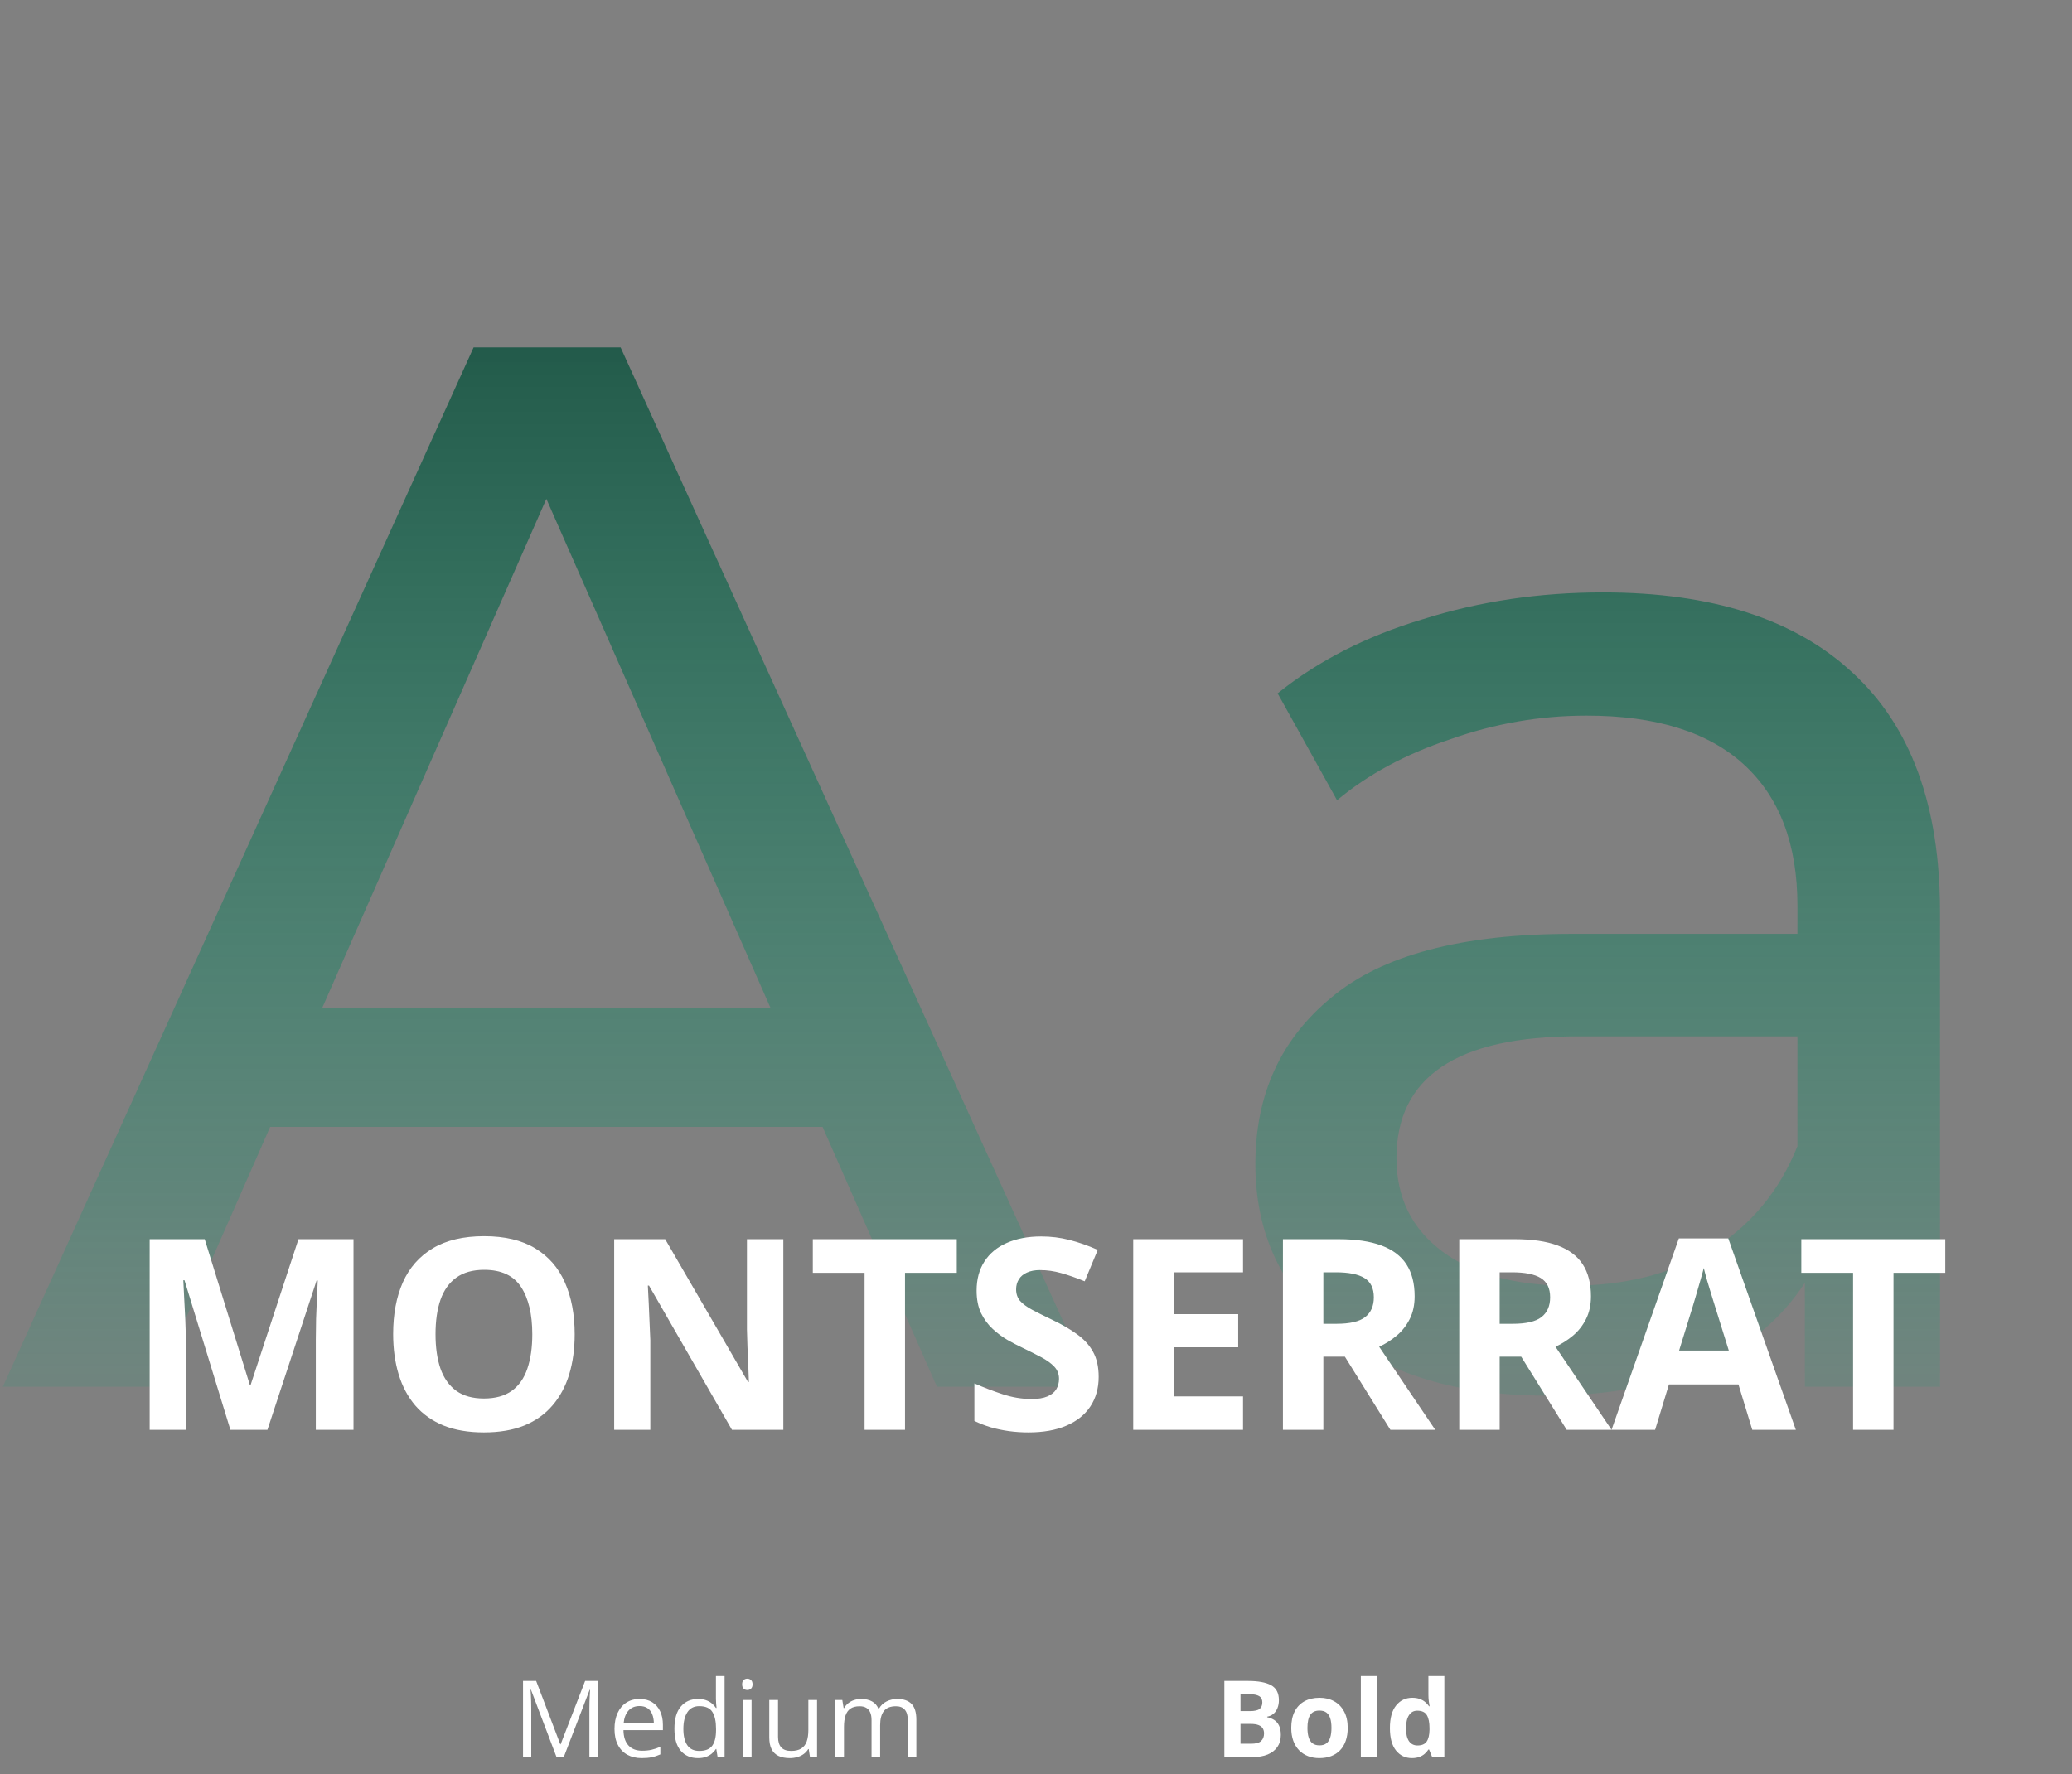
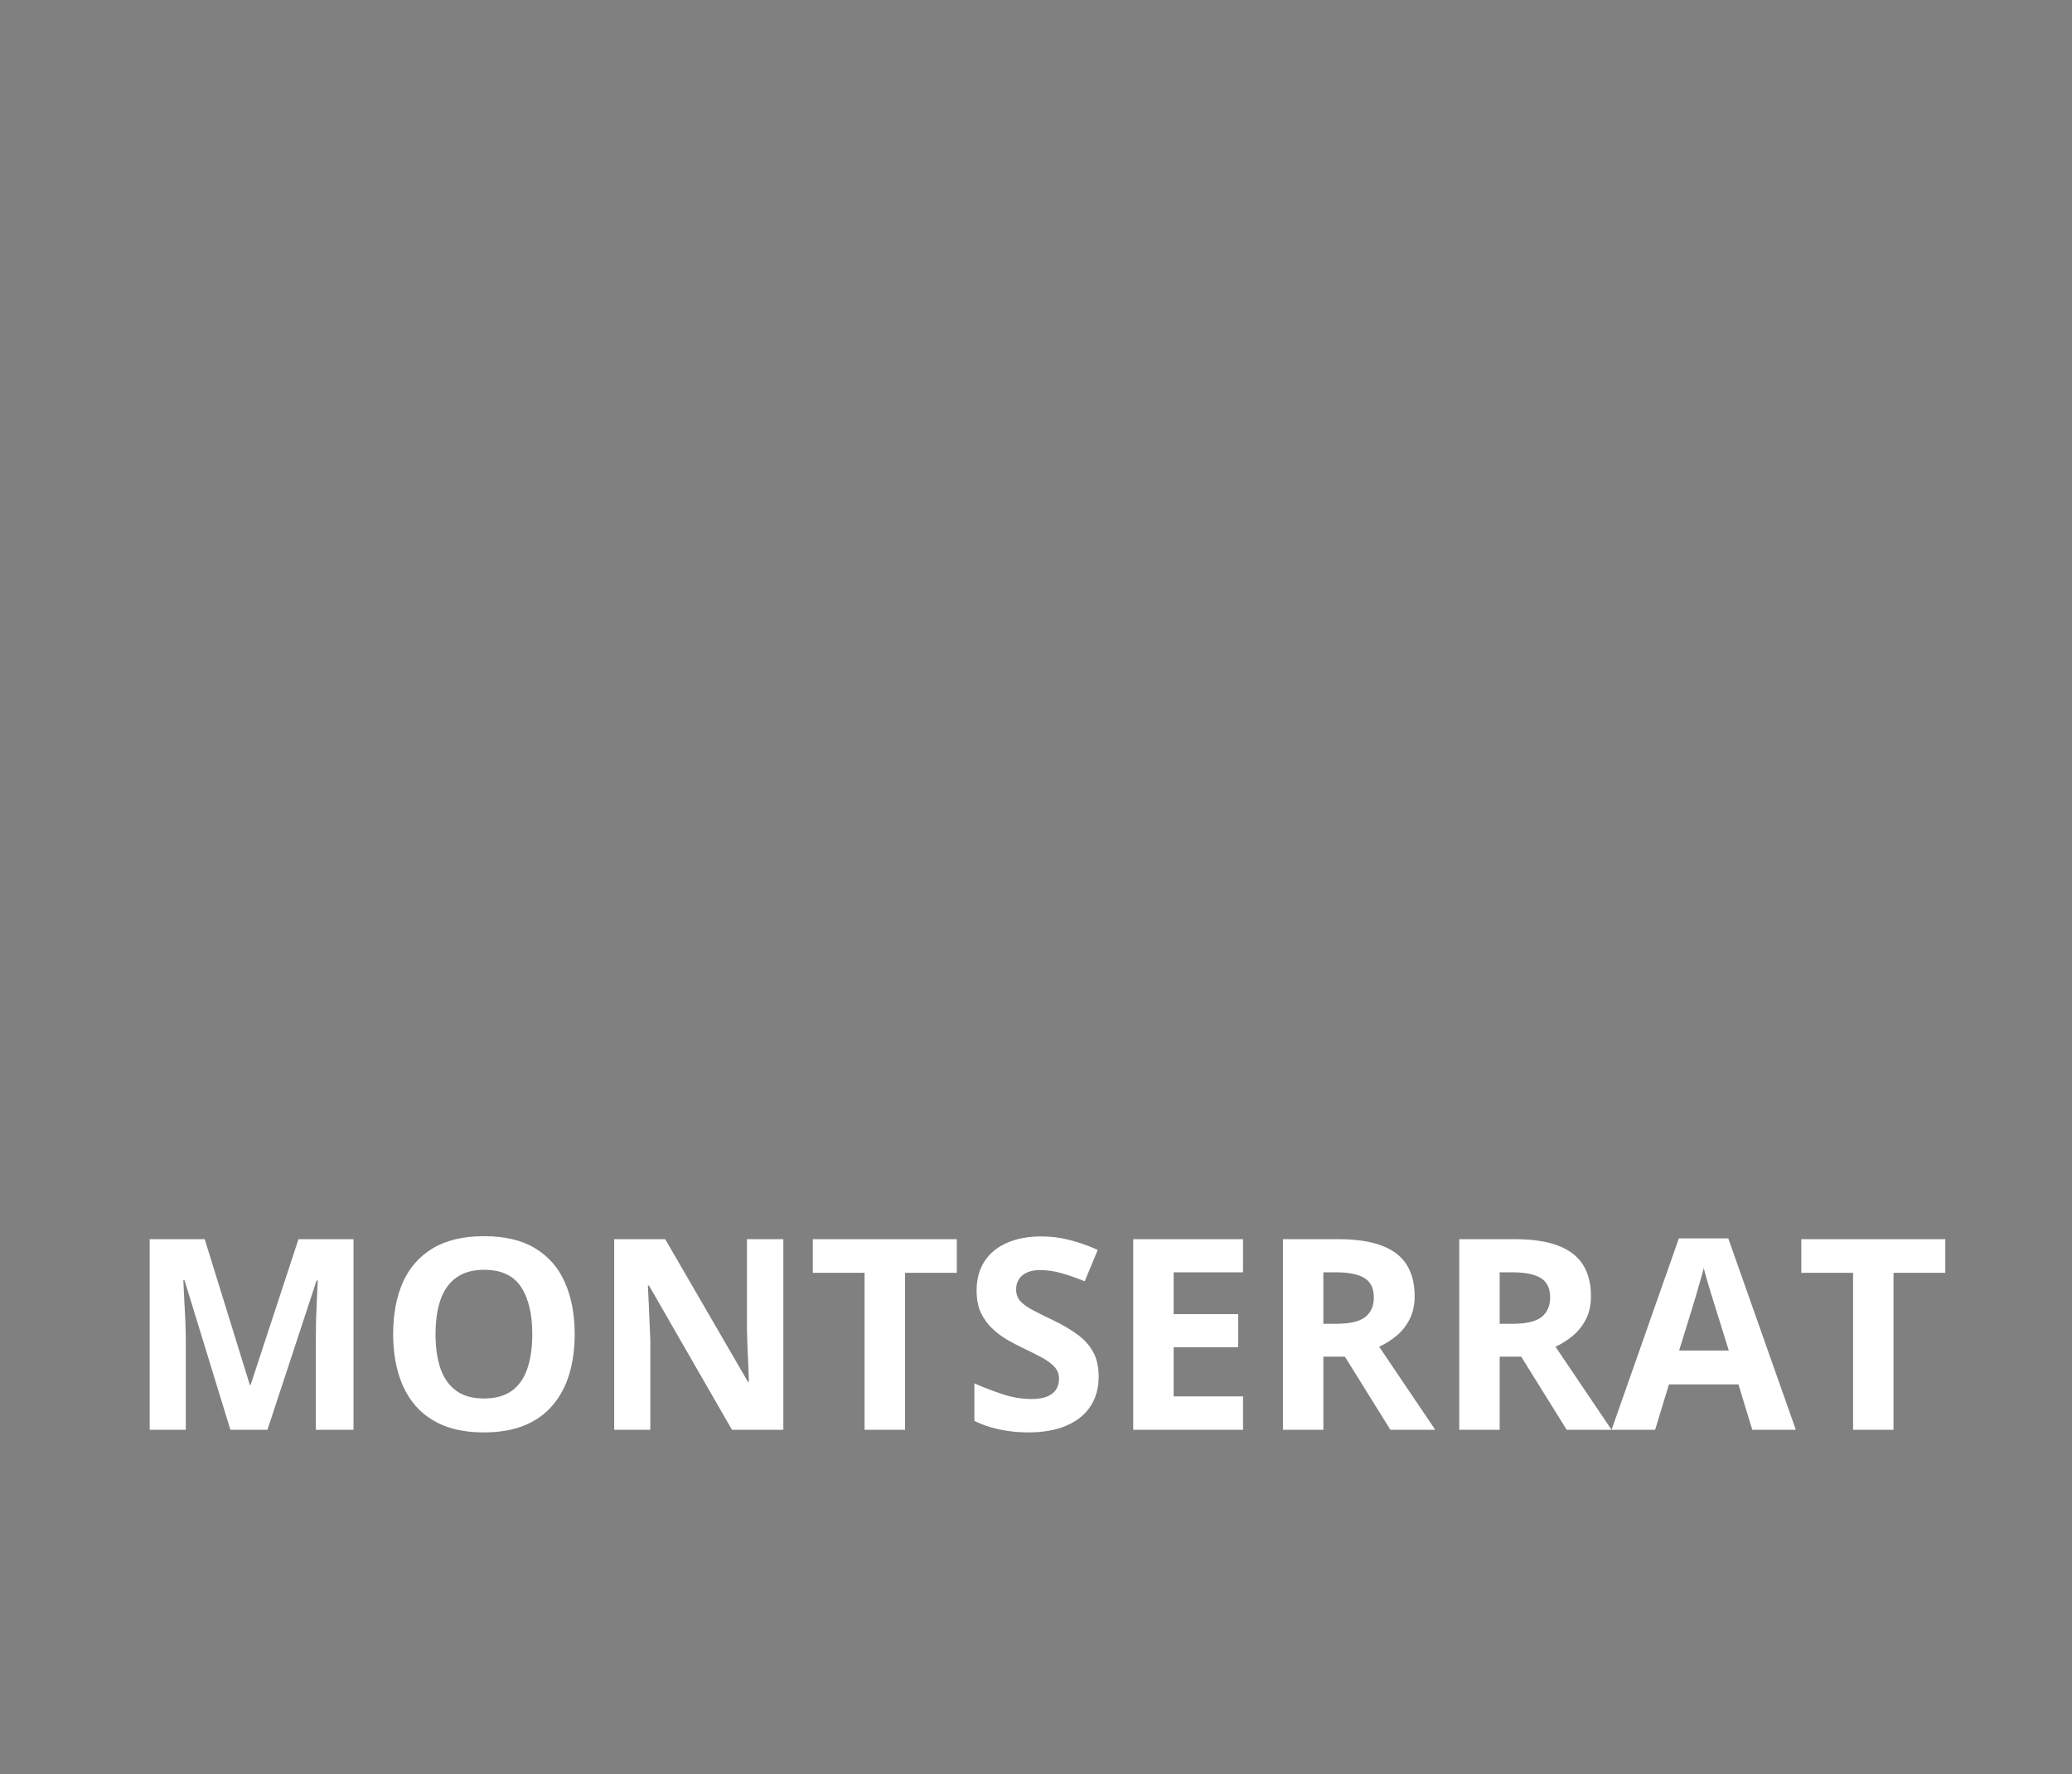
<svg xmlns="http://www.w3.org/2000/svg" width="481" height="412" viewBox="0 0 481 412" fill="none">
  <rect x="0" y="0" width="481" height="412" fill="#808080" stroke="none" />
-   <path d="M190.959 261.668H62.711L36.165 322H0.655L109.942 80.673H144.072L253.704 322H217.505L190.959 261.668ZM178.893 234.088L126.835 115.838L74.777 234.088H178.893ZM372.1 137.557C397.381 137.557 416.688 143.763 430.018 156.174C443.578 168.585 450.359 187.087 450.359 211.679V322H418.986V297.867C413.47 306.371 405.541 312.922 395.198 317.518C385.085 321.885 373.019 324.069 358.999 324.069C338.544 324.069 322.11 319.127 309.699 309.244C297.518 299.361 291.427 286.376 291.427 270.287C291.427 254.199 297.288 241.328 309.01 231.675C320.731 221.792 339.348 216.85 364.86 216.85H417.262V210.3C417.262 196.05 413.125 185.133 404.851 177.549C396.577 169.964 384.396 166.172 368.307 166.172C357.505 166.172 346.933 168.01 336.59 171.688C326.247 175.135 317.514 179.847 310.389 185.823L296.599 161C306.022 153.416 317.284 147.67 330.384 143.763C343.485 139.626 357.39 137.557 372.1 137.557ZM364.515 298.557C377.156 298.557 388.073 295.799 397.267 290.283C406.46 284.537 413.125 276.493 417.262 266.15V240.638H366.239C338.199 240.638 324.179 250.062 324.179 268.908C324.179 278.101 327.741 285.341 334.866 290.627C341.991 295.914 351.874 298.557 364.515 298.557Z" fill="url(#paint0_linear_0_1022)" />
  <path d="M53.486 332L42.83 297.276H42.558C42.598 298.104 42.658 299.355 42.739 301.03C42.84 302.685 42.931 304.451 43.012 306.328C43.092 308.205 43.133 309.9 43.133 311.414V332H34.747V287.74H47.523L57.997 321.586H58.179L69.289 287.74H82.064V332H73.315V311.051C73.315 309.658 73.336 308.054 73.376 306.237C73.436 304.421 73.507 302.695 73.588 301.061C73.669 299.406 73.729 298.164 73.769 297.337H73.497L62.084 332H53.486ZM133.408 309.81C133.408 313.22 132.984 316.328 132.137 319.134C131.289 321.919 129.997 324.321 128.262 326.339C126.546 328.357 124.367 329.911 121.723 331.001C119.079 332.071 115.951 332.605 112.338 332.605C108.725 332.605 105.597 332.071 102.953 331.001C100.309 329.911 98.12 328.357 96.384 326.339C94.668 324.321 93.387 321.909 92.539 319.104C91.691 316.298 91.268 313.18 91.268 309.749C91.268 305.168 92.014 301.182 93.508 297.791C95.022 294.38 97.342 291.736 100.471 289.859C103.599 287.982 107.575 287.044 112.398 287.044C117.202 287.044 121.147 287.982 124.235 289.859C127.343 291.736 129.644 294.38 131.138 297.791C132.651 301.202 133.408 305.208 133.408 309.81ZM101.106 309.81C101.106 312.897 101.49 315.562 102.257 317.802C103.044 320.022 104.265 321.737 105.92 322.948C107.575 324.139 109.714 324.734 112.338 324.734C115.002 324.734 117.161 324.139 118.816 322.948C120.471 321.737 121.672 320.022 122.419 317.802C123.186 315.562 123.569 312.897 123.569 309.81C123.569 305.168 122.701 301.515 120.966 298.851C119.23 296.187 116.374 294.854 112.398 294.854C109.755 294.854 107.595 295.46 105.92 296.671C104.265 297.862 103.044 299.577 102.257 301.817C101.49 304.037 101.106 306.701 101.106 309.81ZM181.846 332H169.918L150.664 298.518H150.392C150.472 299.91 150.543 301.313 150.604 302.726C150.664 304.138 150.725 305.551 150.785 306.964C150.846 308.356 150.906 309.759 150.967 311.172V332H142.581V287.74H154.418L173.642 320.89H173.854C173.813 319.517 173.763 318.155 173.702 316.803C173.642 315.451 173.581 314.098 173.521 312.746C173.48 311.394 173.44 310.042 173.399 308.689V287.74H181.846V332ZM210.091 332H200.706V295.551H188.688V287.74H222.109V295.551H210.091V332ZM255.047 319.709C255.047 322.333 254.411 324.613 253.14 326.551C251.868 328.488 250.011 329.982 247.569 331.031C245.147 332.081 242.201 332.605 238.729 332.605C237.196 332.605 235.692 332.505 234.219 332.303C232.766 332.101 231.363 331.808 230.011 331.425C228.679 331.021 227.407 330.527 226.196 329.941V321.223C228.295 322.151 230.475 322.989 232.735 323.735C234.996 324.482 237.236 324.855 239.456 324.855C240.99 324.855 242.221 324.654 243.149 324.25C244.098 323.846 244.784 323.291 245.208 322.585C245.632 321.879 245.844 321.071 245.844 320.163C245.844 319.053 245.47 318.104 244.724 317.317C243.977 316.53 242.948 315.794 241.636 315.107C240.344 314.421 238.881 313.685 237.246 312.897C236.217 312.413 235.097 311.828 233.886 311.142C232.675 310.435 231.524 309.577 230.435 308.568C229.345 307.559 228.447 306.338 227.74 304.905C227.054 303.452 226.711 301.716 226.711 299.698C226.711 297.054 227.316 294.794 228.527 292.917C229.738 291.04 231.464 289.607 233.704 288.618C235.965 287.609 238.629 287.104 241.696 287.104C243.997 287.104 246.187 287.377 248.266 287.922C250.365 288.447 252.554 289.214 254.835 290.223L251.808 297.519C249.769 296.691 247.943 296.055 246.328 295.611C244.714 295.147 243.069 294.915 241.394 294.915C240.223 294.915 239.224 295.107 238.396 295.49C237.569 295.854 236.943 296.378 236.52 297.064C236.096 297.73 235.884 298.507 235.884 299.396C235.884 300.445 236.187 301.333 236.792 302.06C237.418 302.766 238.346 303.452 239.577 304.118C240.828 304.784 242.382 305.561 244.239 306.449C246.5 307.519 248.427 308.639 250.021 309.81C251.636 310.96 252.877 312.322 253.745 313.896C254.613 315.451 255.047 317.388 255.047 319.709ZM288.56 332H263.069V287.74H288.56V295.43H272.454V305.147H287.439V312.837H272.454V324.25H288.56V332ZM310.72 287.74C314.736 287.74 318.046 288.225 320.649 289.193C323.273 290.162 325.221 291.625 326.492 293.583C327.764 295.541 328.399 298.013 328.399 301C328.399 303.018 328.016 304.784 327.249 306.298C326.482 307.812 325.473 309.093 324.222 310.143C322.97 311.192 321.618 312.05 320.165 312.716L333.183 332H322.769L312.203 315.017H307.208V332H297.823V287.74H310.72ZM310.054 295.43H307.208V307.388H310.235C313.343 307.388 315.563 306.873 316.896 305.844C318.248 304.794 318.924 303.26 318.924 301.242C318.924 299.143 318.197 297.65 316.744 296.762C315.311 295.874 313.081 295.43 310.054 295.43ZM351.649 287.74C355.666 287.74 358.976 288.225 361.579 289.193C364.203 290.162 366.15 291.625 367.422 293.583C368.693 295.541 369.329 298.013 369.329 301C369.329 303.018 368.946 304.784 368.179 306.298C367.412 307.812 366.403 309.093 365.151 310.143C363.9 311.192 362.548 312.05 361.095 312.716L374.112 332H363.698L353.133 315.017H348.138V332H338.753V287.74H351.649ZM350.983 295.43H348.138V307.388H351.165C354.273 307.388 356.493 306.873 357.825 305.844C359.177 304.794 359.854 303.26 359.854 301.242C359.854 299.143 359.127 297.65 357.674 296.762C356.241 295.874 354.011 295.43 350.983 295.43ZM406.777 332L403.568 321.465H387.433L384.224 332H374.112L389.733 287.559H401.207L416.889 332H406.777ZM401.328 313.594L398.119 303.301C397.917 302.615 397.645 301.737 397.302 300.667C396.979 299.577 396.646 298.477 396.303 297.367C395.98 296.237 395.717 295.258 395.516 294.431C395.314 295.258 395.031 296.287 394.668 297.519C394.325 298.729 393.992 299.88 393.669 300.97C393.346 302.06 393.114 302.837 392.973 303.301L389.794 313.594H401.328ZM439.563 332H430.179V295.551H418.16V287.74H451.582V295.551H439.563V332Z" fill="white" />
-   <path d="M284.225 390.32H289.728C292.082 390.32 293.863 390.65 295.073 391.311C296.282 391.972 296.887 393.133 296.887 394.794C296.887 395.463 296.778 396.068 296.56 396.608C296.351 397.148 296.044 397.592 295.641 397.938C295.238 398.285 294.746 398.511 294.166 398.616V398.737C294.754 398.858 295.286 399.067 295.762 399.365C296.238 399.656 296.617 400.083 296.899 400.647C297.189 401.204 297.334 401.945 297.334 402.872C297.334 403.945 297.072 404.864 296.548 405.63C296.024 406.396 295.274 406.984 294.299 407.395C293.331 407.798 292.178 408 290.84 408H284.225V390.32ZM287.974 397.322H290.151C291.239 397.322 291.993 397.152 292.412 396.814C292.832 396.467 293.041 395.959 293.041 395.29C293.041 394.613 292.791 394.129 292.291 393.839C291.8 393.541 291.018 393.391 289.945 393.391H287.974V397.322ZM287.974 400.297V404.904H290.417C291.546 404.904 292.332 404.686 292.775 404.251C293.218 403.816 293.44 403.231 293.44 402.498C293.44 402.062 293.343 401.679 293.15 401.349C292.956 401.018 292.63 400.76 292.17 400.575C291.719 400.389 291.094 400.297 290.296 400.297H287.974ZM312.862 401.216C312.862 402.344 312.709 403.344 312.402 404.215C312.104 405.086 311.665 405.823 311.084 406.428C310.512 407.024 309.818 407.476 309.004 407.782C308.198 408.089 307.287 408.242 306.271 408.242C305.32 408.242 304.445 408.089 303.647 407.782C302.857 407.476 302.167 407.024 301.579 406.428C300.998 405.823 300.547 405.086 300.225 404.215C299.91 403.344 299.753 402.344 299.753 401.216C299.753 399.716 300.019 398.446 300.551 397.406C301.083 396.366 301.841 395.576 302.825 395.036C303.808 394.496 304.981 394.226 306.344 394.226C307.609 394.226 308.73 394.496 309.706 395.036C310.689 395.576 311.459 396.366 312.015 397.406C312.58 398.446 312.862 399.716 312.862 401.216ZM303.514 401.216C303.514 402.103 303.611 402.848 303.804 403.453C303.998 404.058 304.3 404.513 304.711 404.819C305.122 405.126 305.658 405.279 306.319 405.279C306.973 405.279 307.501 405.126 307.904 404.819C308.315 404.513 308.613 404.058 308.799 403.453C308.992 402.848 309.089 402.103 309.089 401.216C309.089 400.321 308.992 399.579 308.799 398.991C308.613 398.394 308.315 397.946 307.904 397.648C307.493 397.35 306.956 397.201 306.295 397.201C305.32 397.201 304.61 397.535 304.167 398.204C303.732 398.874 303.514 399.877 303.514 401.216ZM319.598 408H315.909V389.183H319.598V408ZM327.761 408.242C326.253 408.242 325.024 407.653 324.072 406.476C323.129 405.291 322.657 403.554 322.657 401.264C322.657 398.95 323.137 397.201 324.097 396.016C325.056 394.822 326.31 394.226 327.858 394.226C328.503 394.226 329.071 394.314 329.563 394.492C330.054 394.669 330.478 394.907 330.832 395.205C331.195 395.504 331.502 395.838 331.752 396.209H331.872C331.824 395.951 331.764 395.572 331.691 395.072C331.627 394.564 331.594 394.044 331.594 393.512V389.183H335.295V408H332.465L331.752 406.246H331.594C331.361 406.617 331.066 406.956 330.712 407.262C330.365 407.561 329.95 407.798 329.466 407.976C328.982 408.153 328.414 408.242 327.761 408.242ZM329.055 405.303C330.063 405.303 330.772 405.005 331.183 404.408C331.602 403.804 331.824 402.897 331.848 401.687V401.288C331.848 399.974 331.647 398.97 331.244 398.277C330.841 397.576 330.091 397.225 328.994 397.225C328.18 397.225 327.543 397.576 327.084 398.277C326.624 398.978 326.394 399.99 326.394 401.312C326.394 402.635 326.624 403.63 327.084 404.299C327.551 404.969 328.208 405.303 329.055 405.303Z" fill="white" />
-   <path d="M129.195 408L123.257 392.351H123.16C123.192 392.682 123.221 393.085 123.245 393.561C123.269 394.036 123.289 394.556 123.305 395.121C123.321 395.677 123.329 396.245 123.329 396.826V408H121.419V390.32H124.466L130.065 405.025H130.15L135.834 390.32H138.857V408H136.825V396.681C136.825 396.157 136.833 395.633 136.85 395.109C136.866 394.577 136.886 394.077 136.91 393.609C136.934 393.133 136.958 392.722 136.983 392.376H136.886L130.876 408H129.195ZM148.495 394.504C149.624 394.504 150.592 394.754 151.398 395.254C152.204 395.754 152.821 396.455 153.248 397.358C153.675 398.253 153.889 399.301 153.889 400.502V401.748H144.734C144.759 403.304 145.146 404.489 145.895 405.303C146.645 406.117 147.701 406.525 149.064 406.525C149.902 406.525 150.644 406.448 151.289 406.295C151.934 406.142 152.603 405.916 153.296 405.618V407.383C152.627 407.682 151.962 407.899 151.301 408.036C150.648 408.173 149.874 408.242 148.979 408.242C147.705 408.242 146.593 407.984 145.641 407.468C144.698 406.944 143.964 406.178 143.44 405.17C142.916 404.162 142.654 402.929 142.654 401.47C142.654 400.043 142.892 398.809 143.368 397.769C143.852 396.721 144.529 395.915 145.4 395.35C146.278 394.786 147.31 394.504 148.495 394.504ZM148.471 396.149C147.399 396.149 146.544 396.499 145.907 397.201C145.271 397.902 144.892 398.882 144.771 400.139H151.785C151.777 399.349 151.652 398.656 151.41 398.059C151.176 397.455 150.817 396.987 150.334 396.657C149.85 396.318 149.229 396.149 148.471 396.149ZM162.016 408.242C160.339 408.242 159.008 407.669 158.025 406.525C157.049 405.38 156.562 403.679 156.562 401.421C156.562 399.14 157.061 397.418 158.061 396.257C159.061 395.088 160.391 394.504 162.052 394.504C162.753 394.504 163.366 394.597 163.89 394.782C164.414 394.968 164.866 395.217 165.245 395.532C165.623 395.838 165.942 396.189 166.2 396.584H166.345C166.313 396.334 166.281 395.991 166.248 395.556C166.216 395.121 166.2 394.766 166.2 394.492V389.183H168.207V408H166.587L166.285 406.113H166.2C165.95 406.509 165.632 406.867 165.245 407.19C164.866 407.512 164.41 407.77 163.878 407.964C163.354 408.149 162.733 408.242 162.016 408.242ZM162.33 406.573C163.749 406.573 164.753 406.17 165.341 405.364C165.93 404.557 166.224 403.36 166.224 401.772V401.409C166.224 399.724 165.942 398.43 165.378 397.527C164.821 396.624 163.805 396.173 162.33 396.173C161.097 396.173 160.173 396.648 159.561 397.6C158.948 398.543 158.642 399.833 158.642 401.47C158.642 403.098 158.944 404.356 159.549 405.243C160.161 406.13 161.088 406.573 162.33 406.573ZM174.472 394.746V408H172.464V394.746H174.472ZM173.492 389.788C173.823 389.788 174.105 389.896 174.339 390.114C174.58 390.324 174.701 390.654 174.701 391.106C174.701 391.549 174.58 391.88 174.339 392.097C174.105 392.315 173.823 392.424 173.492 392.424C173.145 392.424 172.855 392.315 172.621 392.097C172.396 391.88 172.283 391.549 172.283 391.106C172.283 390.654 172.396 390.324 172.621 390.114C172.855 389.896 173.145 389.788 173.492 389.788ZM189.673 394.746V408H188.028L187.738 406.138H187.629C187.355 406.597 187 406.984 186.565 407.299C186.13 407.613 185.638 407.847 185.09 408C184.549 408.161 183.973 408.242 183.36 408.242C182.312 408.242 181.433 408.073 180.724 407.734C180.014 407.395 179.478 406.871 179.115 406.162C178.761 405.452 178.583 404.541 178.583 403.429V394.746H180.615V403.284C180.615 404.388 180.865 405.215 181.365 405.763C181.865 406.303 182.627 406.573 183.65 406.573C184.634 406.573 185.416 406.388 185.997 406.017C186.585 405.646 187.008 405.102 187.266 404.384C187.524 403.659 187.653 402.772 187.653 401.724V394.746H189.673ZM208.309 394.504C209.768 394.504 210.868 394.887 211.61 395.653C212.352 396.411 212.723 397.632 212.723 399.317V408H210.739V399.414C210.739 398.342 210.505 397.539 210.038 397.007C209.578 396.467 208.893 396.197 207.982 396.197C206.7 396.197 205.769 396.568 205.188 397.31C204.608 398.051 204.318 399.144 204.318 400.587V408H202.322V399.414C202.322 398.696 202.218 398.1 202.008 397.624C201.806 397.148 201.5 396.794 201.089 396.56C200.686 396.318 200.174 396.197 199.553 396.197C198.674 396.197 197.969 396.378 197.437 396.741C196.905 397.104 196.518 397.644 196.276 398.362C196.042 399.071 195.925 399.946 195.925 400.986V408H193.918V394.746H195.538L195.84 396.62H195.949C196.215 396.161 196.55 395.774 196.953 395.459C197.356 395.145 197.808 394.907 198.307 394.746C198.807 394.585 199.339 394.504 199.904 394.504C200.911 394.504 201.754 394.693 202.431 395.072C203.116 395.443 203.612 396.012 203.919 396.777H204.028C204.463 396.012 205.059 395.443 205.817 395.072C206.575 394.693 207.406 394.504 208.309 394.504Z" fill="white" />
  <defs>
    <linearGradient id="paint0_linear_0_1022" x1="241" y1="0" x2="241" y2="319.209" gradientUnits="userSpaceOnUse">
      <stop stop-color="#0B3327" />
      <stop offset="1" stop-color="#00A574" stop-opacity="0.13" />
    </linearGradient>
  </defs>
</svg>